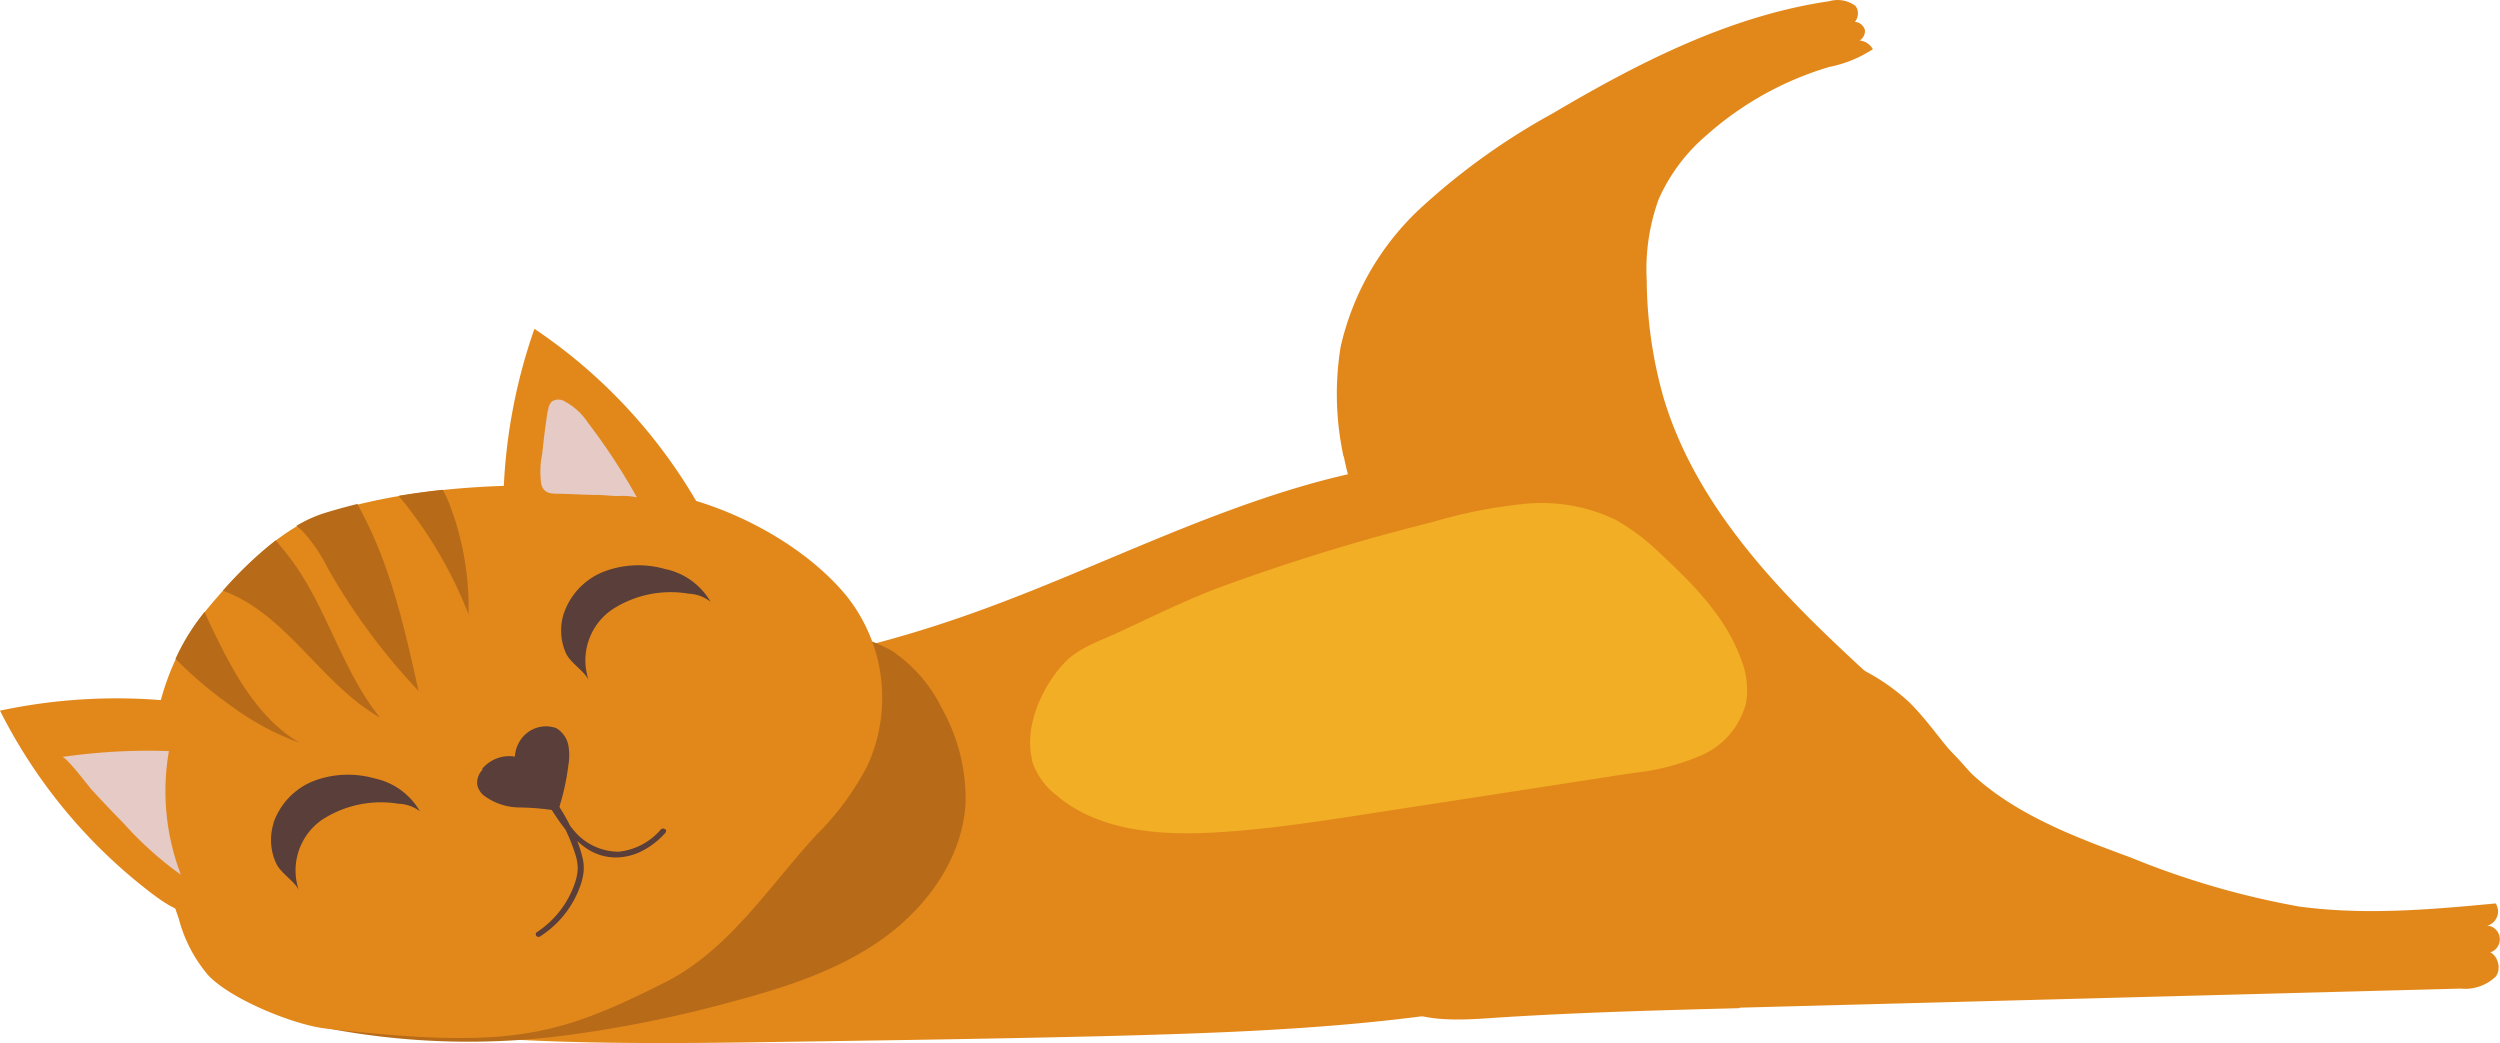
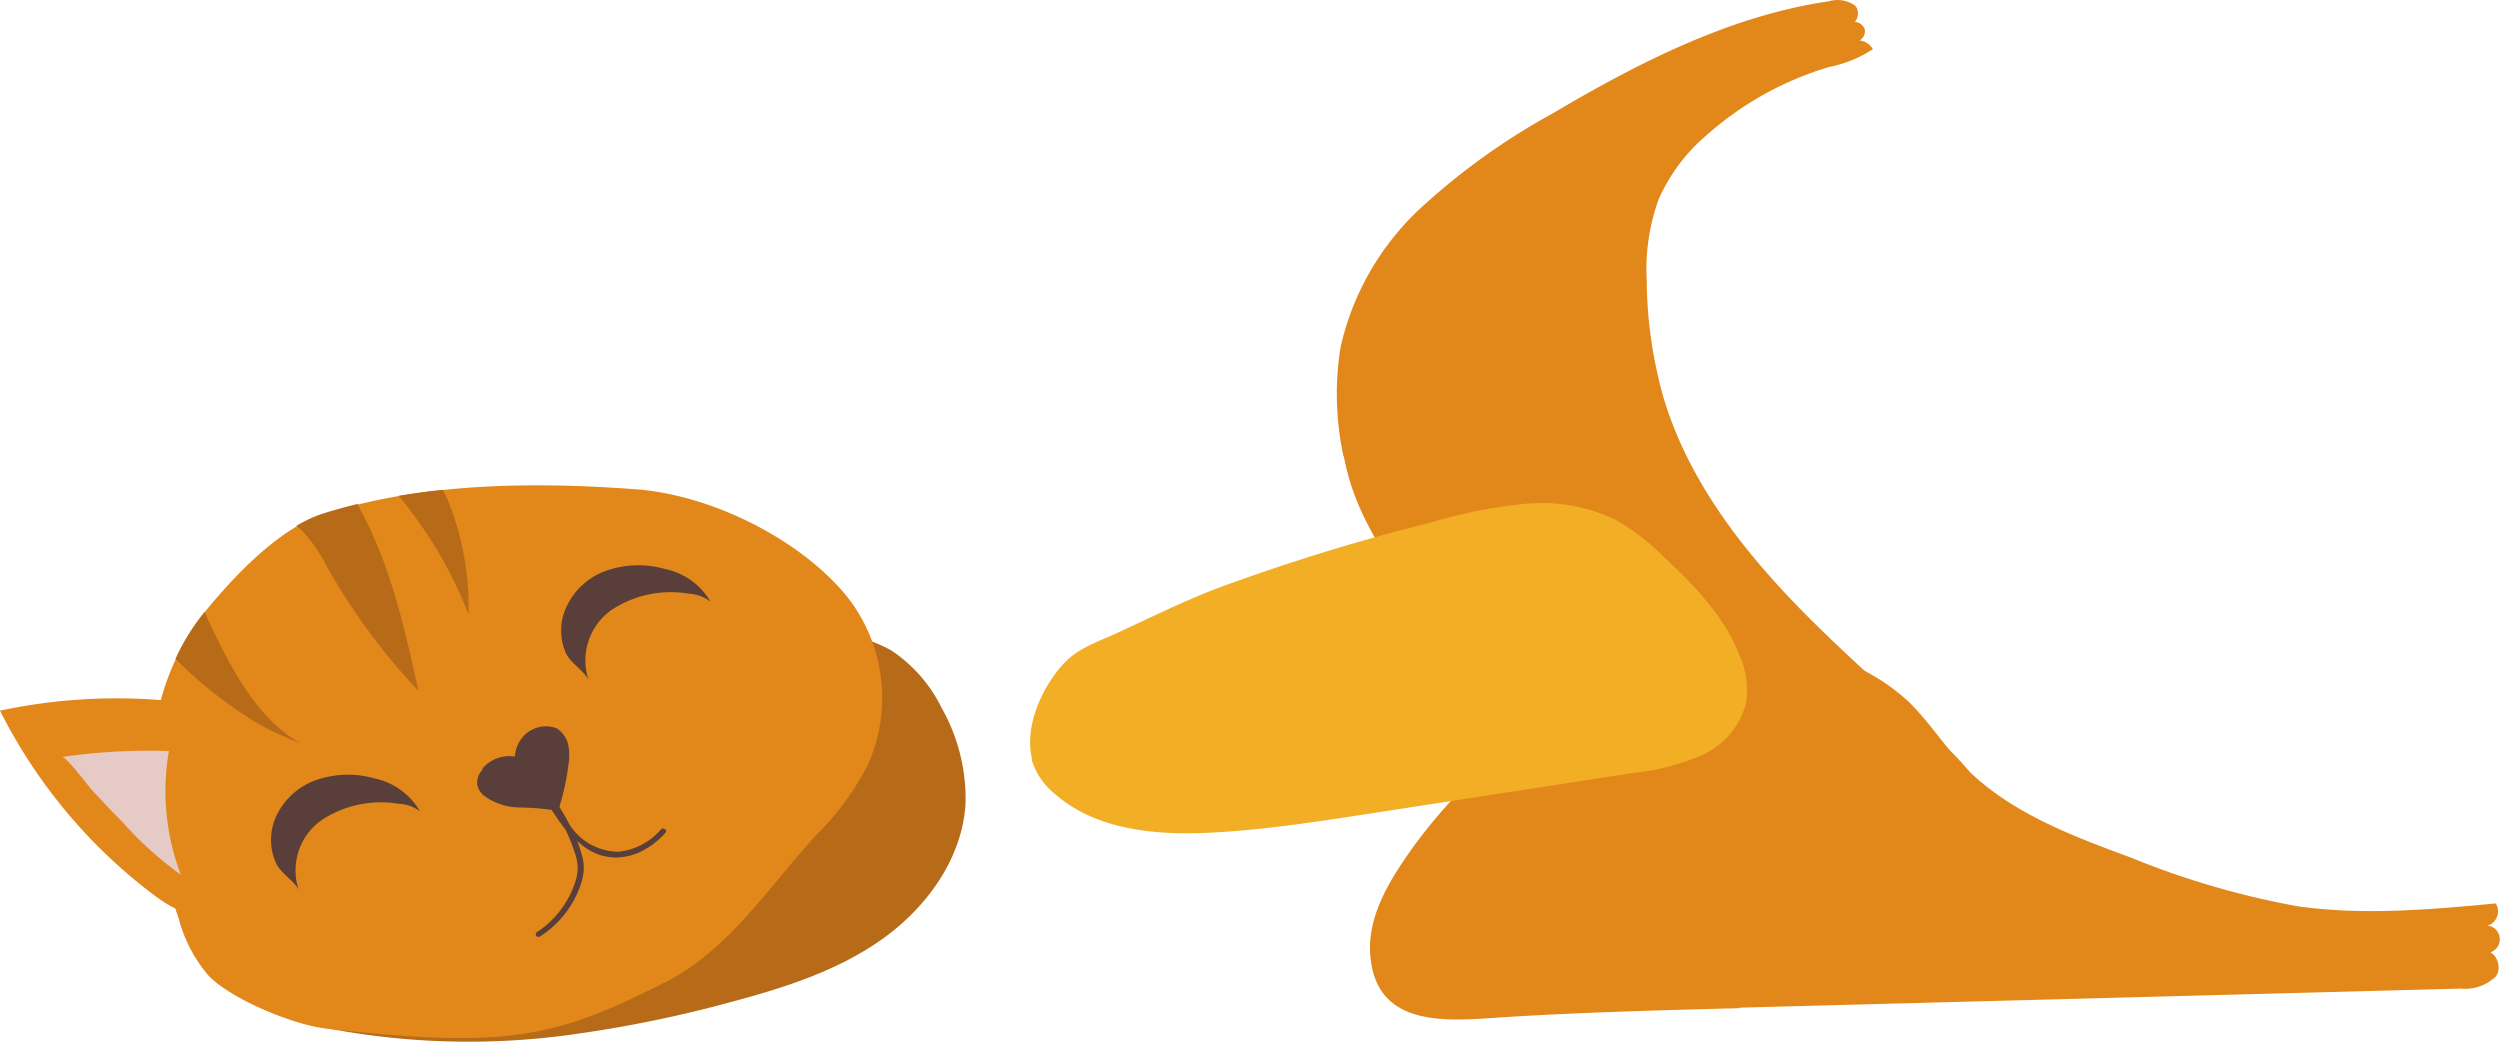
<svg xmlns="http://www.w3.org/2000/svg" viewBox="0 0 208.4 86.95">
  <g id="Layer_2" data-name="Layer 2">
    <g id="Group_4446" data-name="Group 4446">
-       <path id="Path_11829" data-name="Path 11829" d="M65.9,86.84c8.87-.13,17.75-.26,26.62-.48C106,86,119.59,85.48,132.67,82c4.4-1.17,8.93-2.81,12-6.35,2.68-3.1,3.93-7.3,4.58-11.45.62-3.86.78-7.93-.5-11.61a19.39,19.39,0,0,0-8.17-9.71c-9.05-5.75-20.5-5.5-30.72-2.72S90.11,48,80.08,51.46A101.35,101.35,0,0,1,62.6,55.82c-6.37,1-12.82,1.38-19.1,2.87s-12.5,4.2-17,9.09c-3.3,3.63-7.9,13.9-1.37,16.58,3.71,1.53,8.39,1.57,12.31,1.92,4.48.4,9,.58,13.46.64,5,.07,10,0,15-.08" style="fill:#e2881b" />
      <path id="Path_11830" data-name="Path 11830" d="M145,84l60.12-1.59a3.68,3.68,0,0,0,2.92-1c.66-.83-.12-2.48-1.1-2a1.15,1.15,0,0,0,.72-2.18,1.11,1.11,0,0,0-.65,0,1.27,1.27,0,0,0,1.23-1.28,1.3,1.3,0,0,0-.2-.64c-5.47.52-11,1-16.43.25a69.27,69.27,0,0,1-14-4.08c-5.09-1.87-10.37-3.87-14.09-7.81-1.56-1.65-2.79-3.6-4.43-5.19a17.3,17.3,0,0,0-11.25-4.52,28.44,28.44,0,0,0-12.06,2.42,42.42,42.42,0,0,0-18.93,15.6c-1.5,2.26-2.82,4.84-2.63,7.55.44,6.45,6.91,5.52,11.37,5.25,6.48-.4,13-.57,19.45-.74" style="fill:#e2881b" />
      <path id="Path_11831" data-name="Path 11831" d="M112,38.07a24.6,24.6,0,0,1-.25-9.13,22.55,22.55,0,0,1,6.65-11.57,56.07,56.07,0,0,1,11-7.9c7.2-4.25,14.82-8.16,23.09-9.37a2.5,2.5,0,0,1,2.15.37c.53.54.1,1.77-.62,1.53a.92.92,0,0,1,1.29.2.85.85,0,0,1,.15.3.92.92,0,0,1-.83,1,1,1,0,0,1-.34,0,1.41,1.41,0,0,1,1.83.6,10.2,10.2,0,0,1-3.63,1.48,26.9,26.9,0,0,0-10.22,5.68,15,15,0,0,0-4,5.34,17.1,17.1,0,0,0-1,6.73A36.78,36.78,0,0,0,138.63,33c1.75,6,5.41,11.23,9.61,15.83s9,8.62,13.48,12.94a25.72,25.72,0,0,1,3.49,3.88,3.63,3.63,0,0,1,.8,2.18c-.11,1.57-1.88,2.4-3.38,2.89-6.86,2.24-14.12,4.37-21.19,2.93a26.65,26.65,0,0,1-14-8.26c-3.68-4-5.88-8.61-8.42-13.3-2.64-4.86-5.95-8.38-7-14.06" style="fill:#e2881b" />
      <path id="Path_11832" data-name="Path 11832" d="M0,59.24a46.57,46.57,0,0,1,13.27-.89,5,5,0,0,1,2.4.63,4.88,4.88,0,0,1,1.68,3.22A31.84,31.84,0,0,1,17.74,73c-.59,4.22-2.57,3.45-5.41,1.23A44,44,0,0,1,0,59.24" style="fill:#e2881b" />
-       <path id="Path_11833" data-name="Path 11833" d="M44.55,27.41A46.24,46.24,0,0,0,42,40.46a5,5,0,0,0,.32,2.46,4.86,4.86,0,0,0,3,2.08A32,32,0,0,0,56,46.78c4.26,0,3.75-2.1,1.92-5.21A44.08,44.08,0,0,0,44.55,27.41" style="fill:#e2881b" />
      <path id="Path_11834" data-name="Path 11834" d="M61,83.51c4.42-1.18,8.87-2.6,12.59-5.26s6.65-6.75,6.9-11.31a15.41,15.41,0,0,0-2-7.94,12.22,12.22,0,0,0-4.22-4.8,15.09,15.09,0,0,0-6-1.73,72.24,72.24,0,0,0-31.74,3.14c-5.11,1.7-10.33,4.25-13,8.91a20.34,20.34,0,0,0-2.22,6.64,21.74,21.74,0,0,0,.13,9.89c.87,3,1.93,3.84,4.81,4.46a62.54,62.54,0,0,0,22.12.63A103.53,103.53,0,0,0,61,83.51" style="fill:#b76b18" />
      <path id="Path_11835" data-name="Path 11835" d="M26.87,42.9c-3.72,1.2-7.53,5.31-10,8.36A20.73,20.73,0,0,0,12.7,63.57a38.28,38.28,0,0,0,2.2,13,11.92,11.92,0,0,0,2.45,4.72c1.87,2,7.14,4.15,9.82,4.45,15.46,1.75,19.29.64,28.21-3.82C60.75,79.22,64,74,68.07,69.58a23,23,0,0,0,4.25-5.78,13.61,13.61,0,0,0-1.75-14.12c-3.94-4.8-11.35-8.43-17.53-8.89-8.52-.64-17.94-.56-26.17,2.11" style="fill:#e2881b" />
      <path id="Path_11836" data-name="Path 11836" d="M40.2,64.19a1.54,1.54,0,0,0-.41,1.26,1.57,1.57,0,0,0,.54.86,5,5,0,0,0,3,1,21.25,21.25,0,0,1,3.19.29,20,20,0,0,0,.86-3.81,4.81,4.81,0,0,0,0-1.65,2.18,2.18,0,0,0-1-1.44,2.55,2.55,0,0,0-3,1,2.8,2.8,0,0,0-.46,1.37,2.94,2.94,0,0,0-2.71,1" style="fill:#593e39" />
      <path id="Path_11837" data-name="Path 11837" d="M55.43,69.13a.25.25,0,0,0-.33,0A5.34,5.34,0,0,1,51.55,71a4.88,4.88,0,0,1-3.81-1.89l-.2-.25-.08-.15A16,16,0,0,0,45.72,66c-.18-.24-.55,0-.37.27l.3.4a.28.28,0,0,0,0,.28,20.84,20.84,0,0,0,1.49,2.21,14.88,14.88,0,0,1,.8,2,4,4,0,0,1,.22,1.24,4.33,4.33,0,0,1-.23,1.19,7.92,7.92,0,0,1-3.2,4.13.22.22,0,0,0,0,.32.24.24,0,0,0,.32,0,8.23,8.23,0,0,0,3.25-4,5.34,5.34,0,0,0,.34-1.29,3.51,3.51,0,0,0-.1-1.33,10.49,10.49,0,0,0-.42-1.31,6.11,6.11,0,0,0,1,.76,4.41,4.41,0,0,0,2.24.61,4.92,4.92,0,0,0,2.1-.51,6.54,6.54,0,0,0,2-1.54.23.23,0,0,0,0-.32" style="fill:#593e39" />
      <path id="Path_11838" data-name="Path 11838" d="M22.8,68.59a5.8,5.8,0,0,1,3.43-3.52,8.11,8.11,0,0,1,5-.18A5.73,5.73,0,0,1,35,67.62,3.2,3.2,0,0,0,33.21,67a9,9,0,0,0-6.37,1.34,5.14,5.14,0,0,0-1.93,5.87c-.3-.71-1.48-1.39-1.88-2.22a4.67,4.67,0,0,1-.23-3.35" style="fill:#593e39" />
      <path id="Path_11839" data-name="Path 11839" d="M47,51.14a5.73,5.73,0,0,1,3.42-3.52,8.07,8.07,0,0,1,5-.19,5.71,5.71,0,0,1,3.81,2.73,3.17,3.17,0,0,0-1.82-.67A8.94,8.94,0,0,0,51,50.83a5.14,5.14,0,0,0-1.93,5.87c-.3-.71-1.48-1.4-1.88-2.22A4.67,4.67,0,0,1,47,51.13" style="fill:#593e39" />
      <path id="Path_11840" data-name="Path 11840" d="M17.5,52c-.15-.32-.3-.65-.44-1l-.17.22a17.46,17.46,0,0,0-2.26,3.7,34.24,34.24,0,0,0,4.74,4,22.38,22.38,0,0,0,5.6,3C21.36,59.78,19.32,55.8,17.5,52" style="fill:#b76b18" />
-       <path id="Path_11841" data-name="Path 11841" d="M31.68,59.82c-3.3-4.09-4.5-9.55-7.77-13.65-.3-.38-.62-.75-.92-1.13a32.46,32.46,0,0,0-4.41,4.2c5.31,1.92,8.18,7.79,13.1,10.58" style="fill:#b76b18" />
      <path id="Path_11842" data-name="Path 11842" d="M29.83,42c-1,.25-2,.52-3,.84a11.1,11.1,0,0,0-2.13,1c.18.14.36.29.53.45a13.09,13.09,0,0,1,2.05,3,52.62,52.62,0,0,0,7.61,10.31c-1.08-4.87-2.17-9.79-4.4-14.25-.23-.46-.47-.91-.71-1.37" style="fill:#b76b18" />
      <path id="Path_11843" data-name="Path 11843" d="M37.37,41.77c-.14-.32-.29-.63-.46-.94-1.23.13-2.47.3-3.68.5a35.86,35.86,0,0,1,5.83,9.89,24.08,24.08,0,0,0-1.69-9.45" style="fill:#b76b18" />
-       <path id="Path_11844" data-name="Path 11844" d="M45.69,34.23a1.16,1.16,0,0,1,.3-.75,1,1,0,0,1,1.12,0A5.32,5.32,0,0,1,49,35.22a51.53,51.53,0,0,1,4.09,6.24,5.57,5.57,0,0,0-1.52-.11c-.55,0-1.09-.07-1.64-.09-1.09,0-2.18-.08-3.27-.1-.68,0-1.31,0-1.53-.76a7.11,7.11,0,0,1,.07-2.56c.12-1.21.27-2.41.46-3.61" style="fill:#e5cac6" />
      <path id="Path_11845" data-name="Path 11845" d="M5.2,63.1a49.82,49.82,0,0,1,8.88-.49,19.49,19.49,0,0,0,1,10.31,29.2,29.2,0,0,1-4.82-4.34c-.88-.88-1.73-1.79-2.58-2.71-.31-.33-2.16-2.82-2.52-2.77" style="fill:#e5cac6" />
      <path id="Path_11853" data-name="Path 11853" d="M86,63.33a5.9,5.9,0,0,0,2,2.91c3.54,3.05,8.63,3.42,13.3,3.15,4.28-.24,8.53-.9,12.76-1.55l22.1-3.41a19.25,19.25,0,0,0,5.72-1.49,6.54,6.54,0,0,0,3.68-4.37,7,7,0,0,0-.48-3.76c-1.25-3.35-3.82-6-6.45-8.45a19.09,19.09,0,0,0-3.89-3A14.28,14.28,0,0,0,127.1,42a41.38,41.38,0,0,0-7.72,1.53,170.59,170.59,0,0,0-18.07,5.57c-2.81,1.09-5.49,2.42-8.22,3.68-1.52.7-3.13,1.21-4.32,2.43-1.9,2-3.42,5.36-2.73,8.11" style="fill:#f2ae25" />
    </g>
  </g>
</svg>